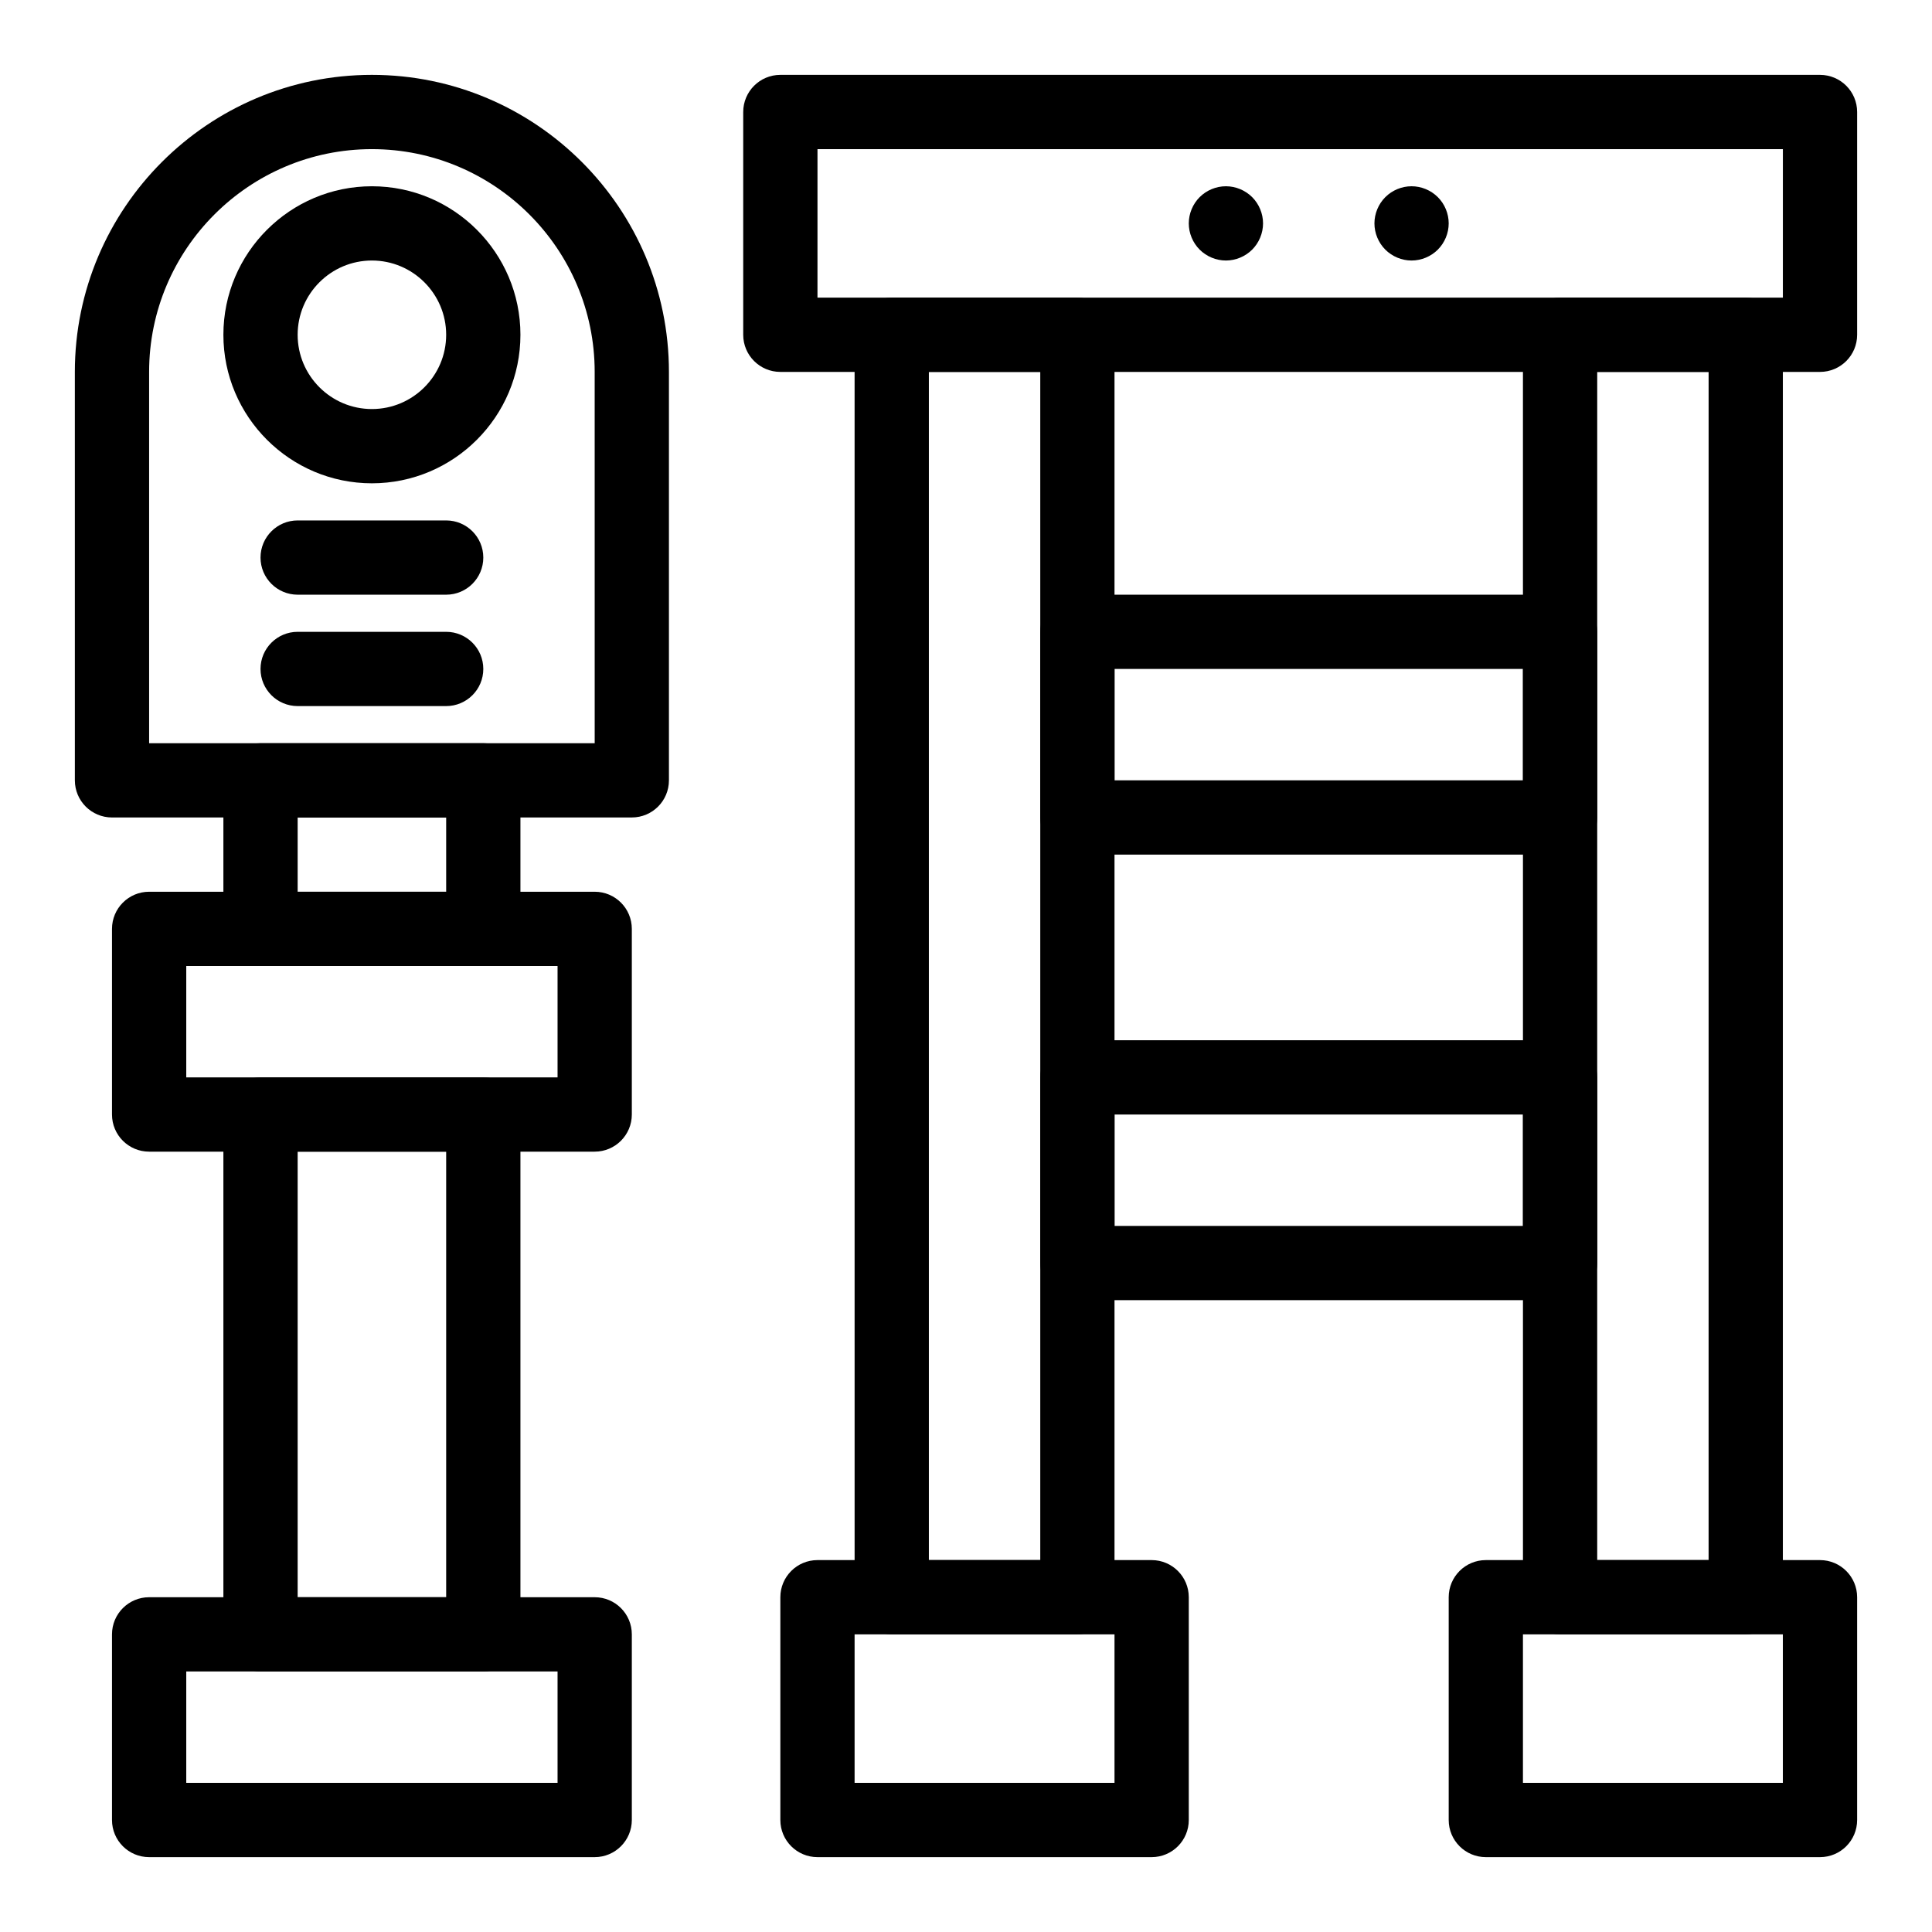
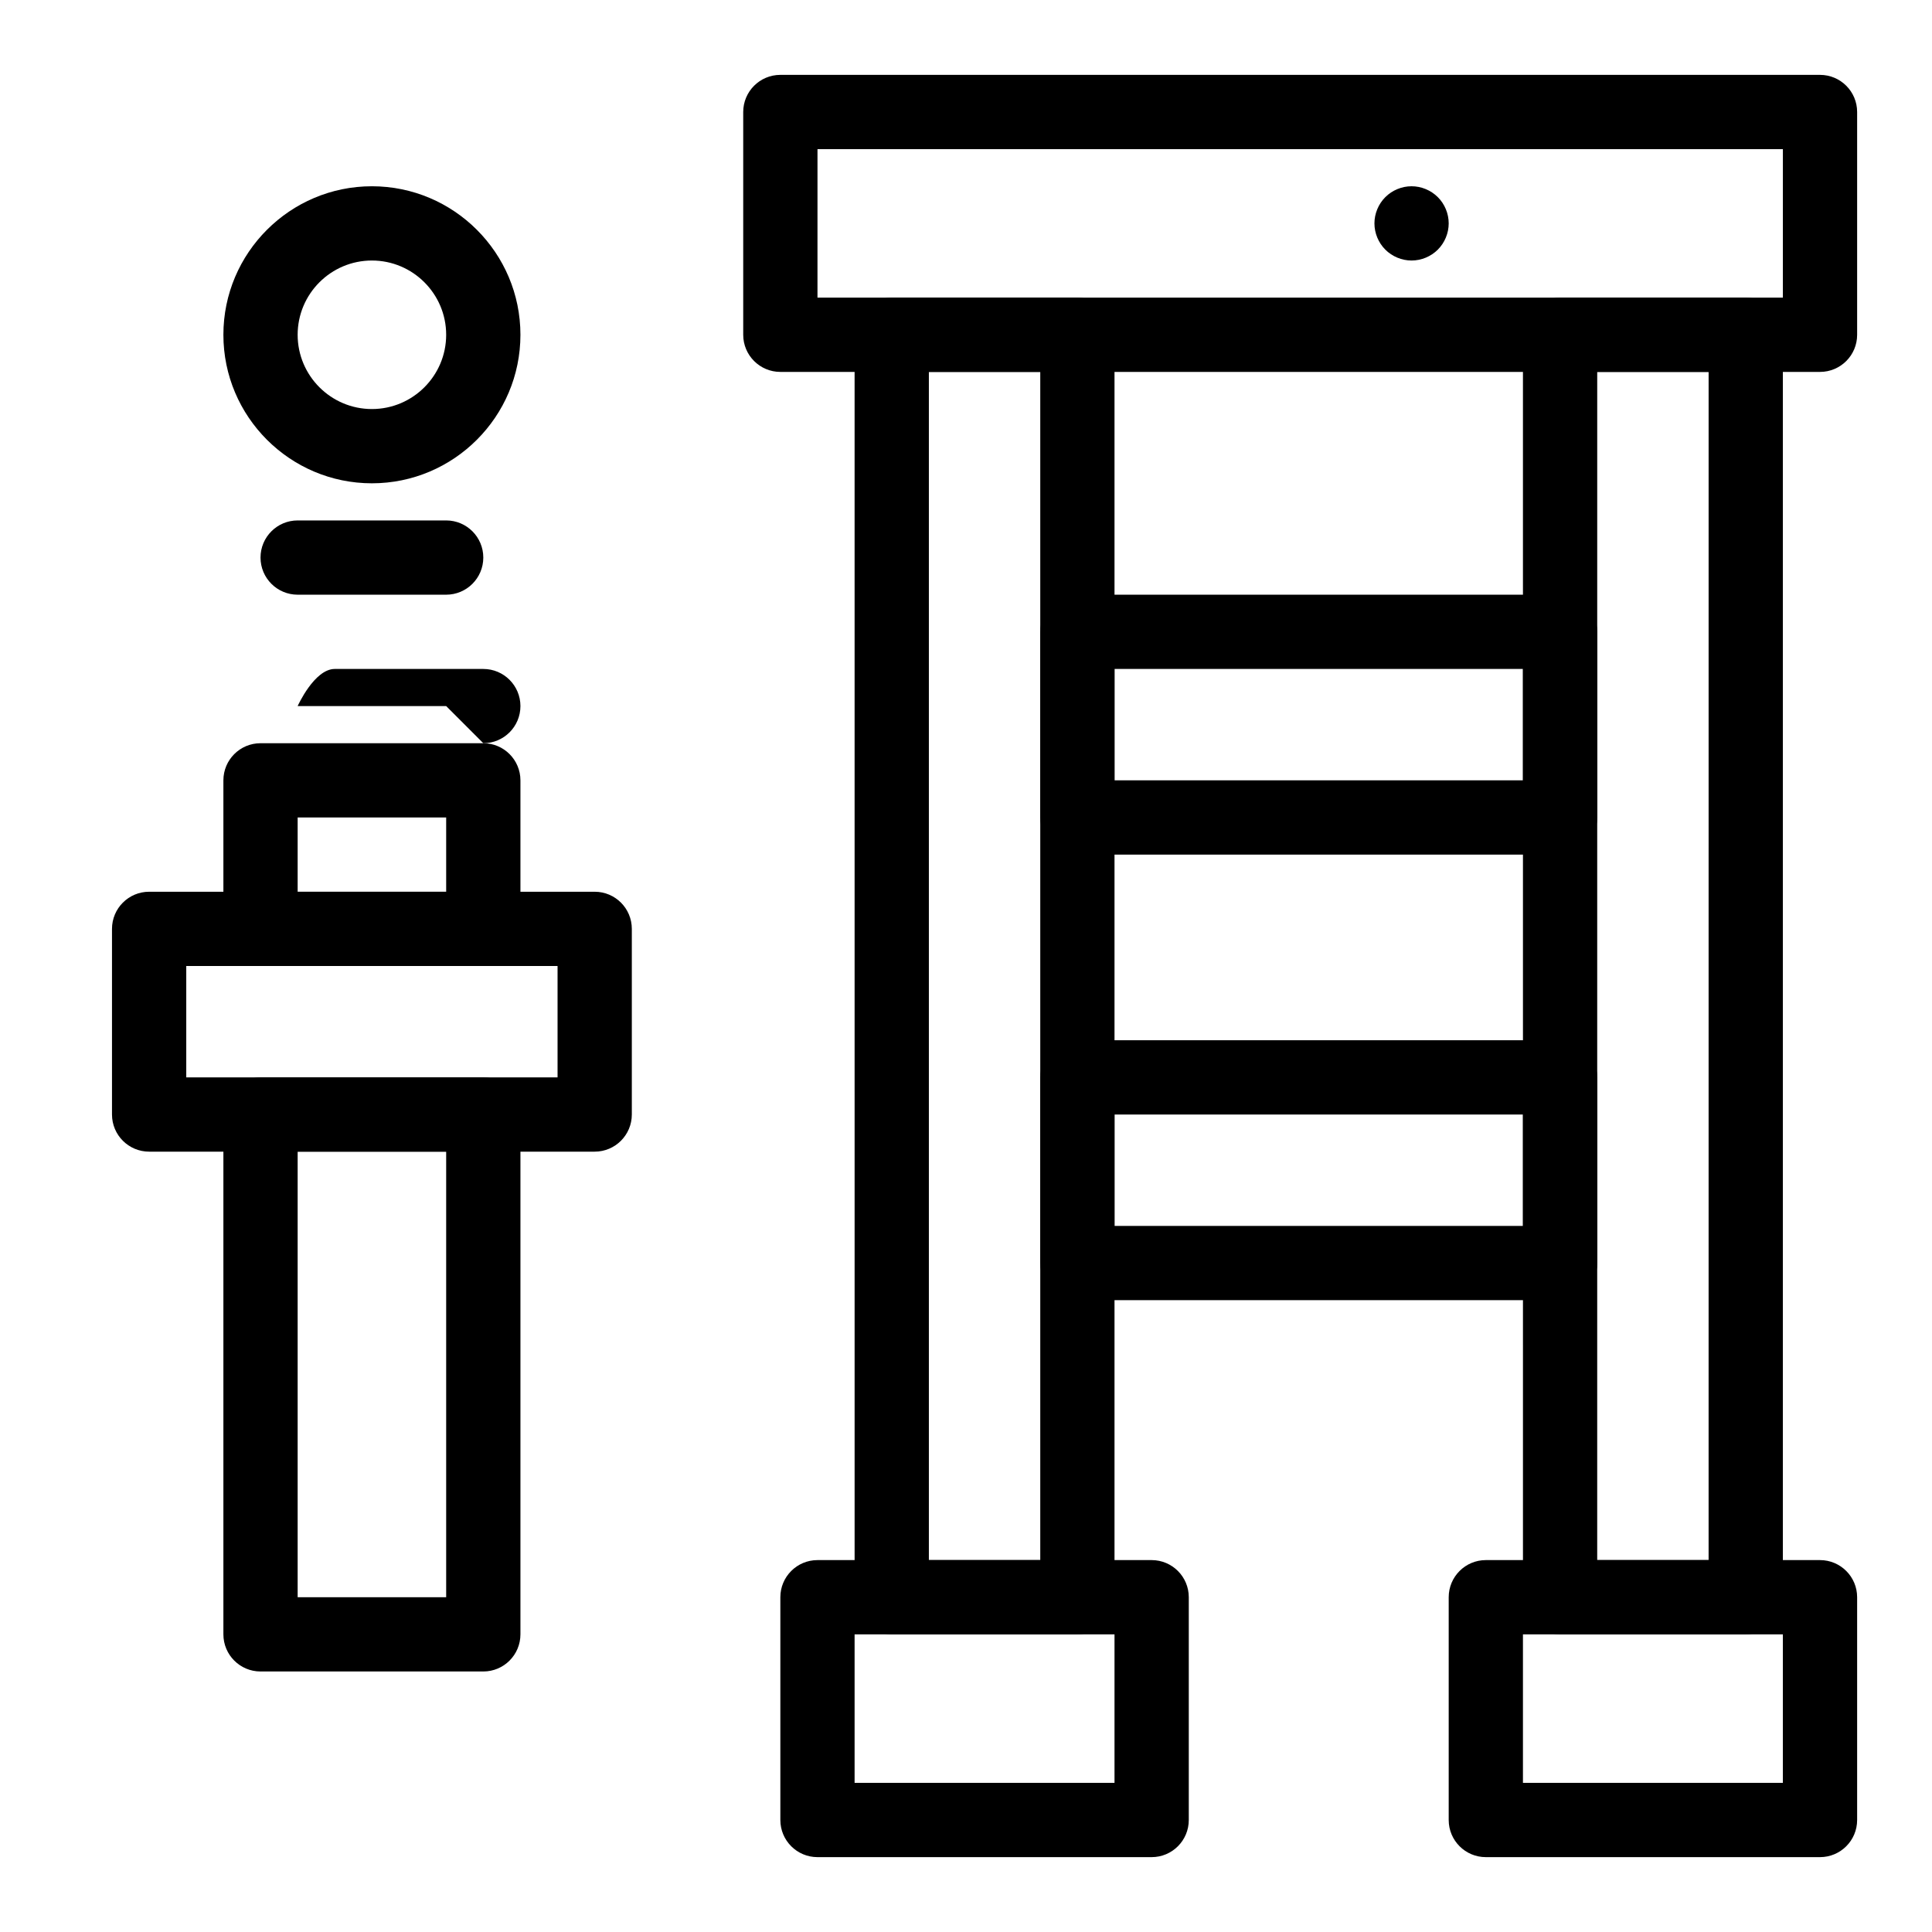
<svg xmlns="http://www.w3.org/2000/svg" fill="#000000" width="800px" height="800px" version="1.1" viewBox="144 144 512 512">
  <g>
-     <path d="m301.6 636.16h-118.08c-5.434 0-9.84-4.406-9.84-9.84v-49.199c0-5.434 4.406-9.84 9.84-9.84h118.08c5.434 0 9.84 4.406 9.84 9.84v49.199c-0.004 5.434-4.41 9.84-9.844 9.84zm-108.24-19.68h98.398v-29.52h-98.398z" />
    <path d="m301.6 449.2h-118.08c-5.434 0-9.84-4.406-9.84-9.84v-49.199c0-5.434 4.406-9.84 9.84-9.84h118.08c5.434 0 9.84 4.406 9.84 9.84v49.199c-0.004 5.434-4.41 9.84-9.844 9.84zm-108.24-19.68h98.398v-29.52h-98.398z" />
    <path d="m272.08 586.96h-59.039c-5.434 0-9.84-4.406-9.84-9.84v-137.76c0-5.434 4.406-9.84 9.84-9.84h59.039c5.434 0 9.84 4.406 9.84 9.84v137.76c0 5.43-4.406 9.84-9.84 9.84zm-49.199-19.684h39.359v-118.08h-39.359z" />
    <path d="m272.08 400h-59.039c-5.434 0-9.84-4.406-9.84-9.84v-39.359c0-5.434 4.406-9.84 9.84-9.84h59.039c5.434 0 9.84 4.406 9.84 9.84v39.359c0 5.434-4.406 9.84-9.84 9.84zm-49.199-19.68h39.359v-19.68l-39.359-0.004z" />
-     <path d="m311.44 360.64h-137.76c-5.434 0-9.84-4.406-9.84-9.84l-0.004-108.24c0-43.406 35.312-78.719 78.719-78.719s78.719 35.312 78.719 78.719v108.24c0.004 5.434-4.402 9.836-9.836 9.836zm-127.92-19.68h118.08l-0.004-98.398c0-32.555-26.484-59.039-59.039-59.039-32.555 0-59.039 26.484-59.039 59.039z" />
    <path d="m242.56 272.08c-21.703 0-39.359-17.656-39.359-39.359s17.656-39.359 39.359-39.359 39.359 17.656 39.359 39.359-17.656 39.359-39.359 39.359zm0-59.039c-10.852 0-19.68 8.828-19.68 19.68s8.828 19.68 19.68 19.68c10.852 0 19.68-8.828 19.68-19.68s-8.828-19.68-19.68-19.68z" />
    <path d="m262.24 301.6h-39.359c-5.434 0-9.84-4.406-9.84-9.84 0-5.434 4.406-9.84 9.84-9.84h39.359c5.434 0 9.84 4.406 9.84 9.84 0 5.434-4.406 9.84-9.84 9.84z" />
-     <path d="m262.24 331.12h-39.359c-5.434 0-9.84-4.406-9.84-9.84s4.406-9.84 9.84-9.84h39.359c5.434 0 9.84 4.406 9.84 9.84 0 5.438-4.406 9.84-9.84 9.84z" />
-     <path d="m468.88 213.04c-2.59 0-5.125-1.055-6.957-2.883-1.832-1.832-2.883-4.371-2.883-6.957 0-2.59 1.051-5.125 2.883-6.957 1.832-1.832 4.367-2.883 6.957-2.883s5.125 1.055 6.957 2.883c1.828 1.828 2.883 4.367 2.883 6.957 0 2.59-1.055 5.125-2.883 6.957-1.832 1.828-4.371 2.883-6.957 2.883z" />
+     <path d="m262.24 331.12h-39.359s4.406-9.84 9.84-9.84h39.359c5.434 0 9.84 4.406 9.84 9.84 0 5.438-4.406 9.84-9.84 9.84z" />
    <path d="m518.08 213.04c-2.59 0-5.125-1.055-6.957-2.883-1.828-1.832-2.883-4.371-2.883-6.957 0-2.59 1.051-5.125 2.883-6.957 1.832-1.832 4.367-2.883 6.957-2.883s5.125 1.055 6.957 2.883c1.832 1.828 2.883 4.367 2.883 6.957 0 2.59-1.055 5.125-2.883 6.957-1.828 1.828-4.367 2.883-6.957 2.883z" />
    <path d="m626.32 242.56h-275.52c-5.434 0-9.84-4.406-9.84-9.84v-59.039c0-5.434 4.406-9.84 9.84-9.84h275.52c5.434 0 9.84 4.406 9.84 9.84v59.039c0.004 5.434-4.402 9.84-9.836 9.84zm-265.68-19.68h255.84l0.004-39.359h-255.84z" />
    <path d="m429.52 577.12h-49.199c-5.434 0-9.84-4.406-9.84-9.84l-0.004-334.56c0-5.434 4.406-9.84 9.84-9.84h49.199c5.434 0 9.84 4.406 9.84 9.84v334.56c0.004 5.43-4.402 9.836-9.836 9.836zm-39.359-19.68h29.52v-314.88h-29.52z" />
    <path d="m449.2 636.16h-88.559c-5.434 0-9.84-4.406-9.84-9.84v-59.039c0-5.434 4.406-9.84 9.84-9.84h88.559c5.434 0 9.84 4.406 9.84 9.84v59.039c0 5.434-4.406 9.84-9.84 9.84zm-78.723-19.68h68.879v-39.359h-68.879z" />
    <path d="m606.64 577.12h-49.199c-5.434 0-9.84-4.406-9.84-9.84l-0.004-334.56c0-5.434 4.406-9.84 9.84-9.84h49.199c5.434 0 9.84 4.406 9.84 9.84v334.56c0.004 5.43-4.402 9.836-9.836 9.836zm-39.363-19.68h29.52l0.004-314.88h-29.52z" />
    <path d="m626.32 636.16h-88.559c-5.434 0-9.84-4.406-9.84-9.84v-59.039c0-5.434 4.406-9.84 9.84-9.84h88.559c5.434 0 9.84 4.406 9.84 9.84v59.039c0 5.434-4.406 9.84-9.84 9.84zm-78.723-19.68h68.879v-39.359h-68.879z" />
    <path d="m557.44 370.48h-127.92c-5.434 0-9.84-4.406-9.84-9.84v-49.199c0-5.434 4.406-9.84 9.84-9.84h127.92c5.434 0 9.84 4.406 9.84 9.84v49.199c-0.004 5.438-4.41 9.84-9.844 9.84zm-118.08-19.68h108.24v-29.52h-108.24z" />
    <path d="m557.44 488.56h-127.92c-5.434 0-9.84-4.406-9.84-9.84v-49.199c0-5.434 4.406-9.84 9.84-9.84h127.92c5.434 0 9.84 4.406 9.84 9.84v49.199c-0.004 5.434-4.41 9.84-9.844 9.84zm-118.08-19.68h108.24v-29.52h-108.24z" />
  </g>
</svg>